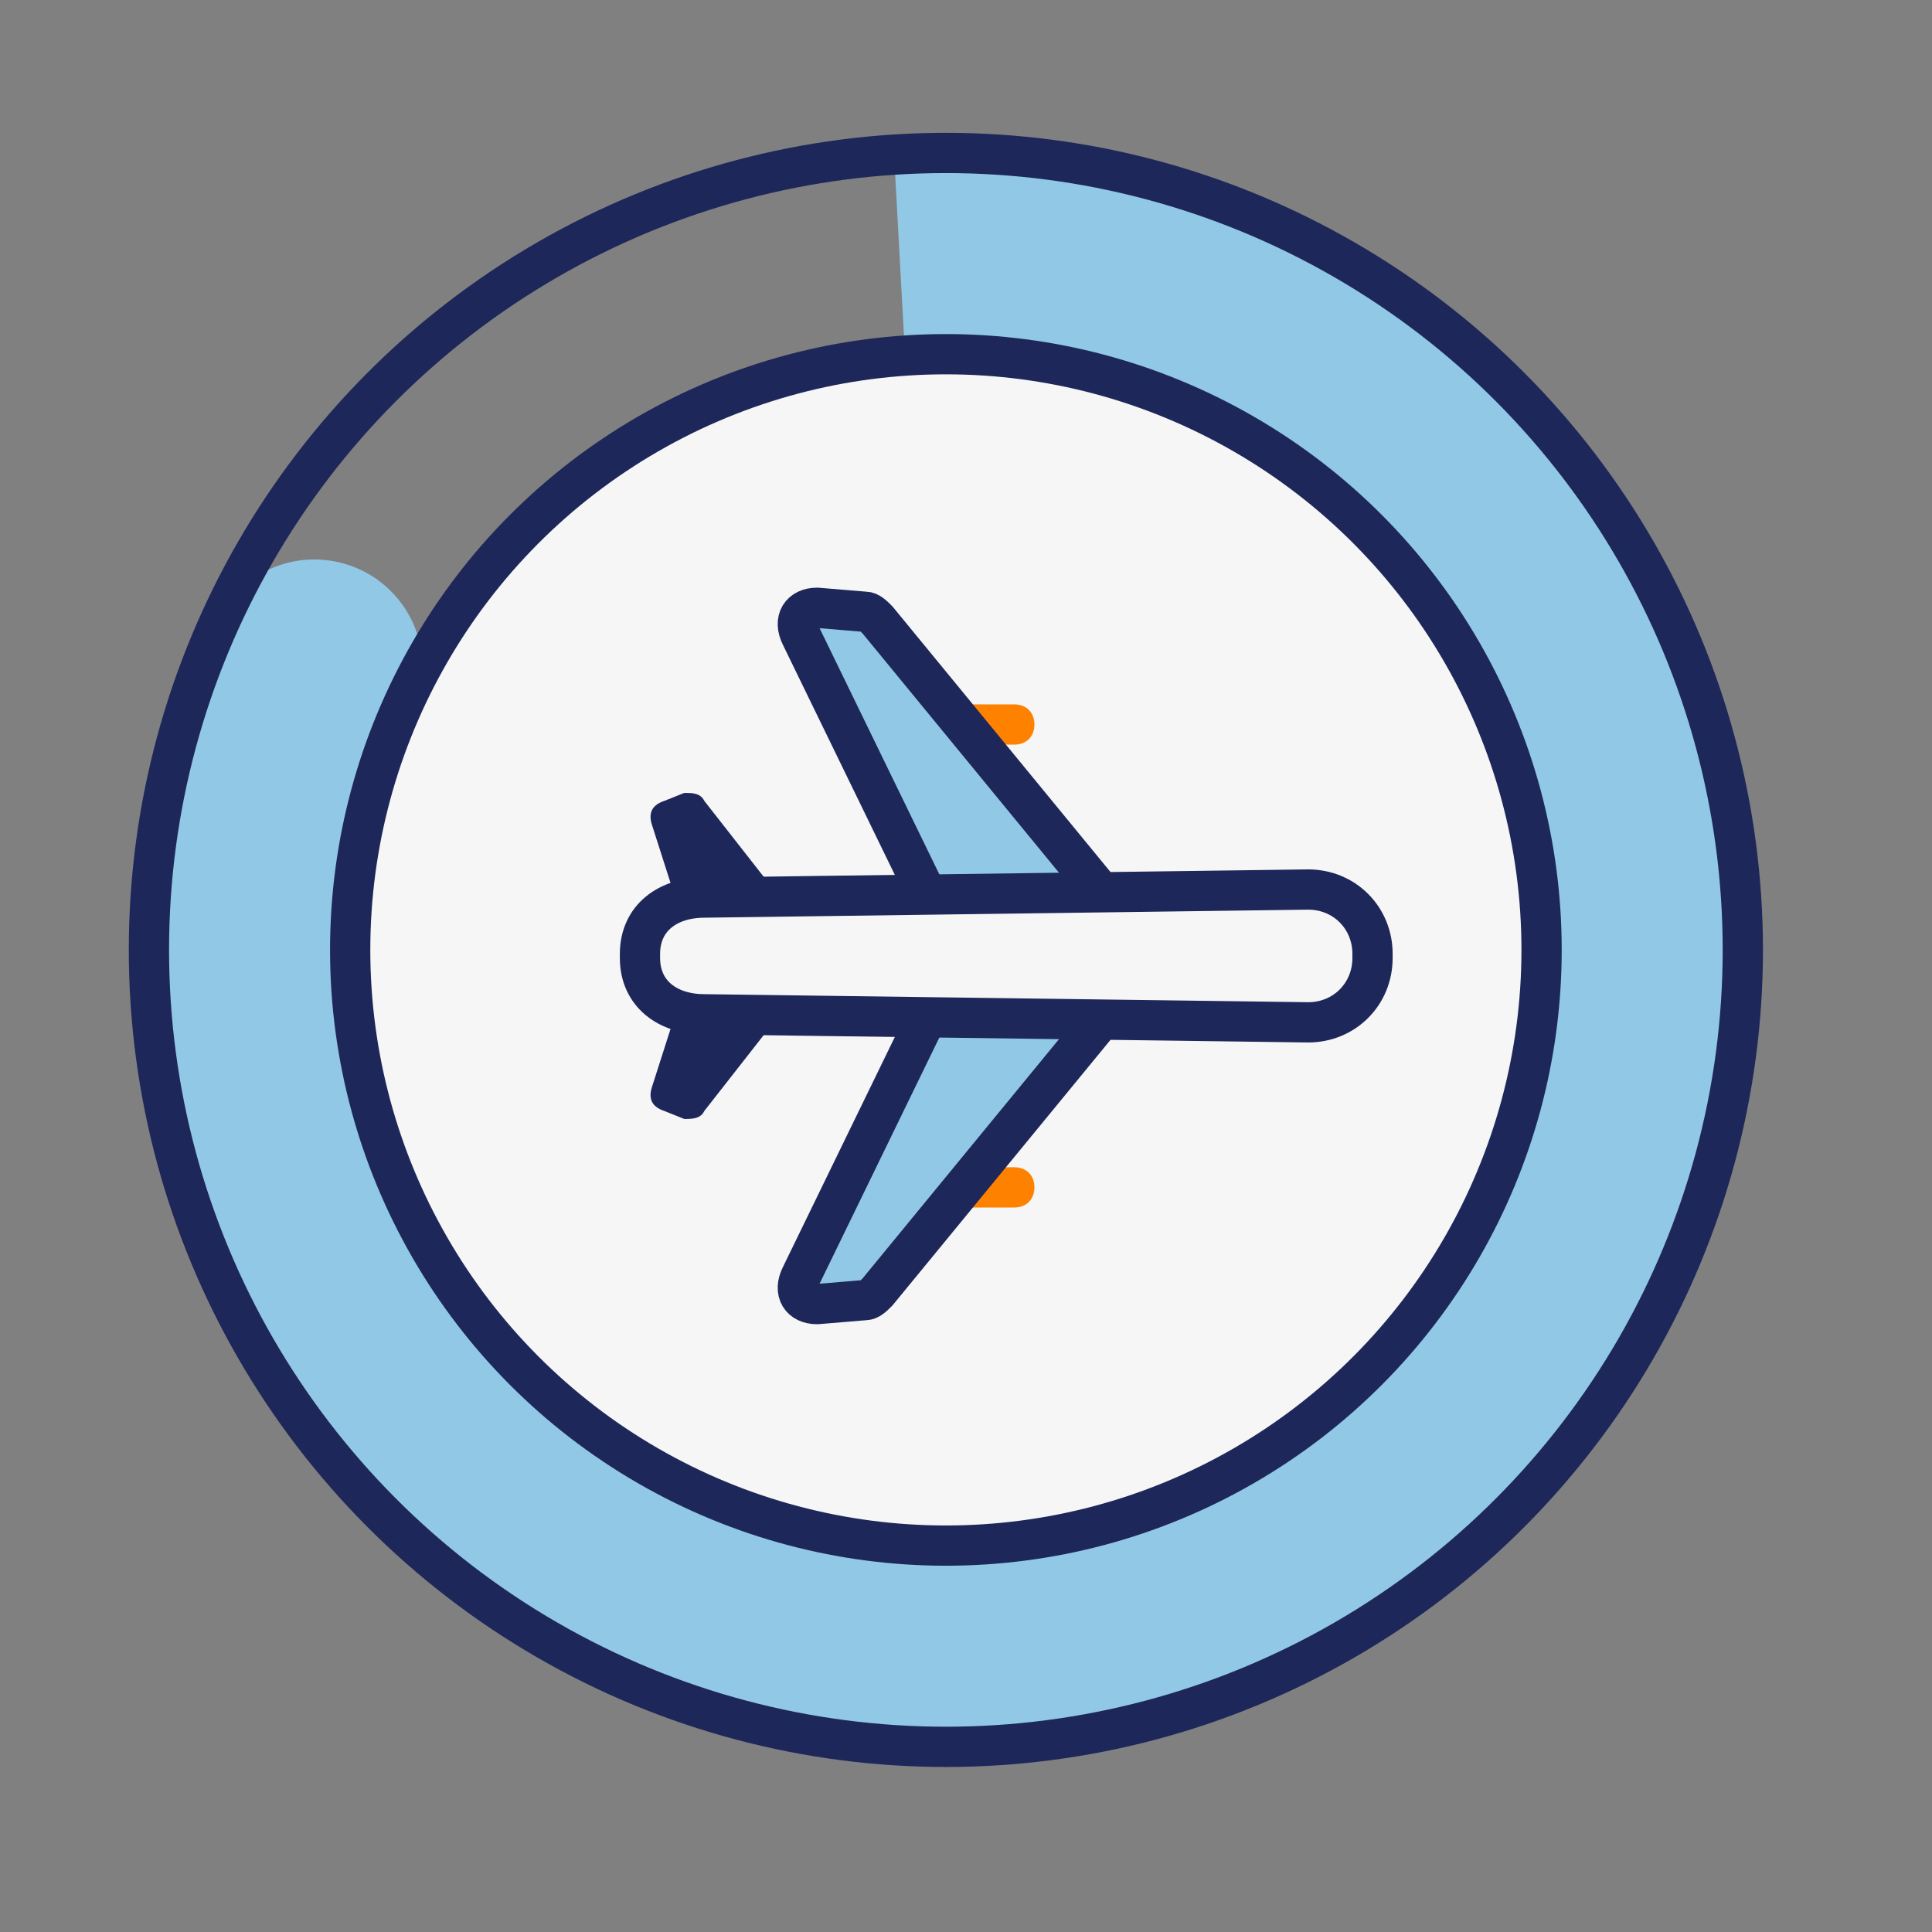
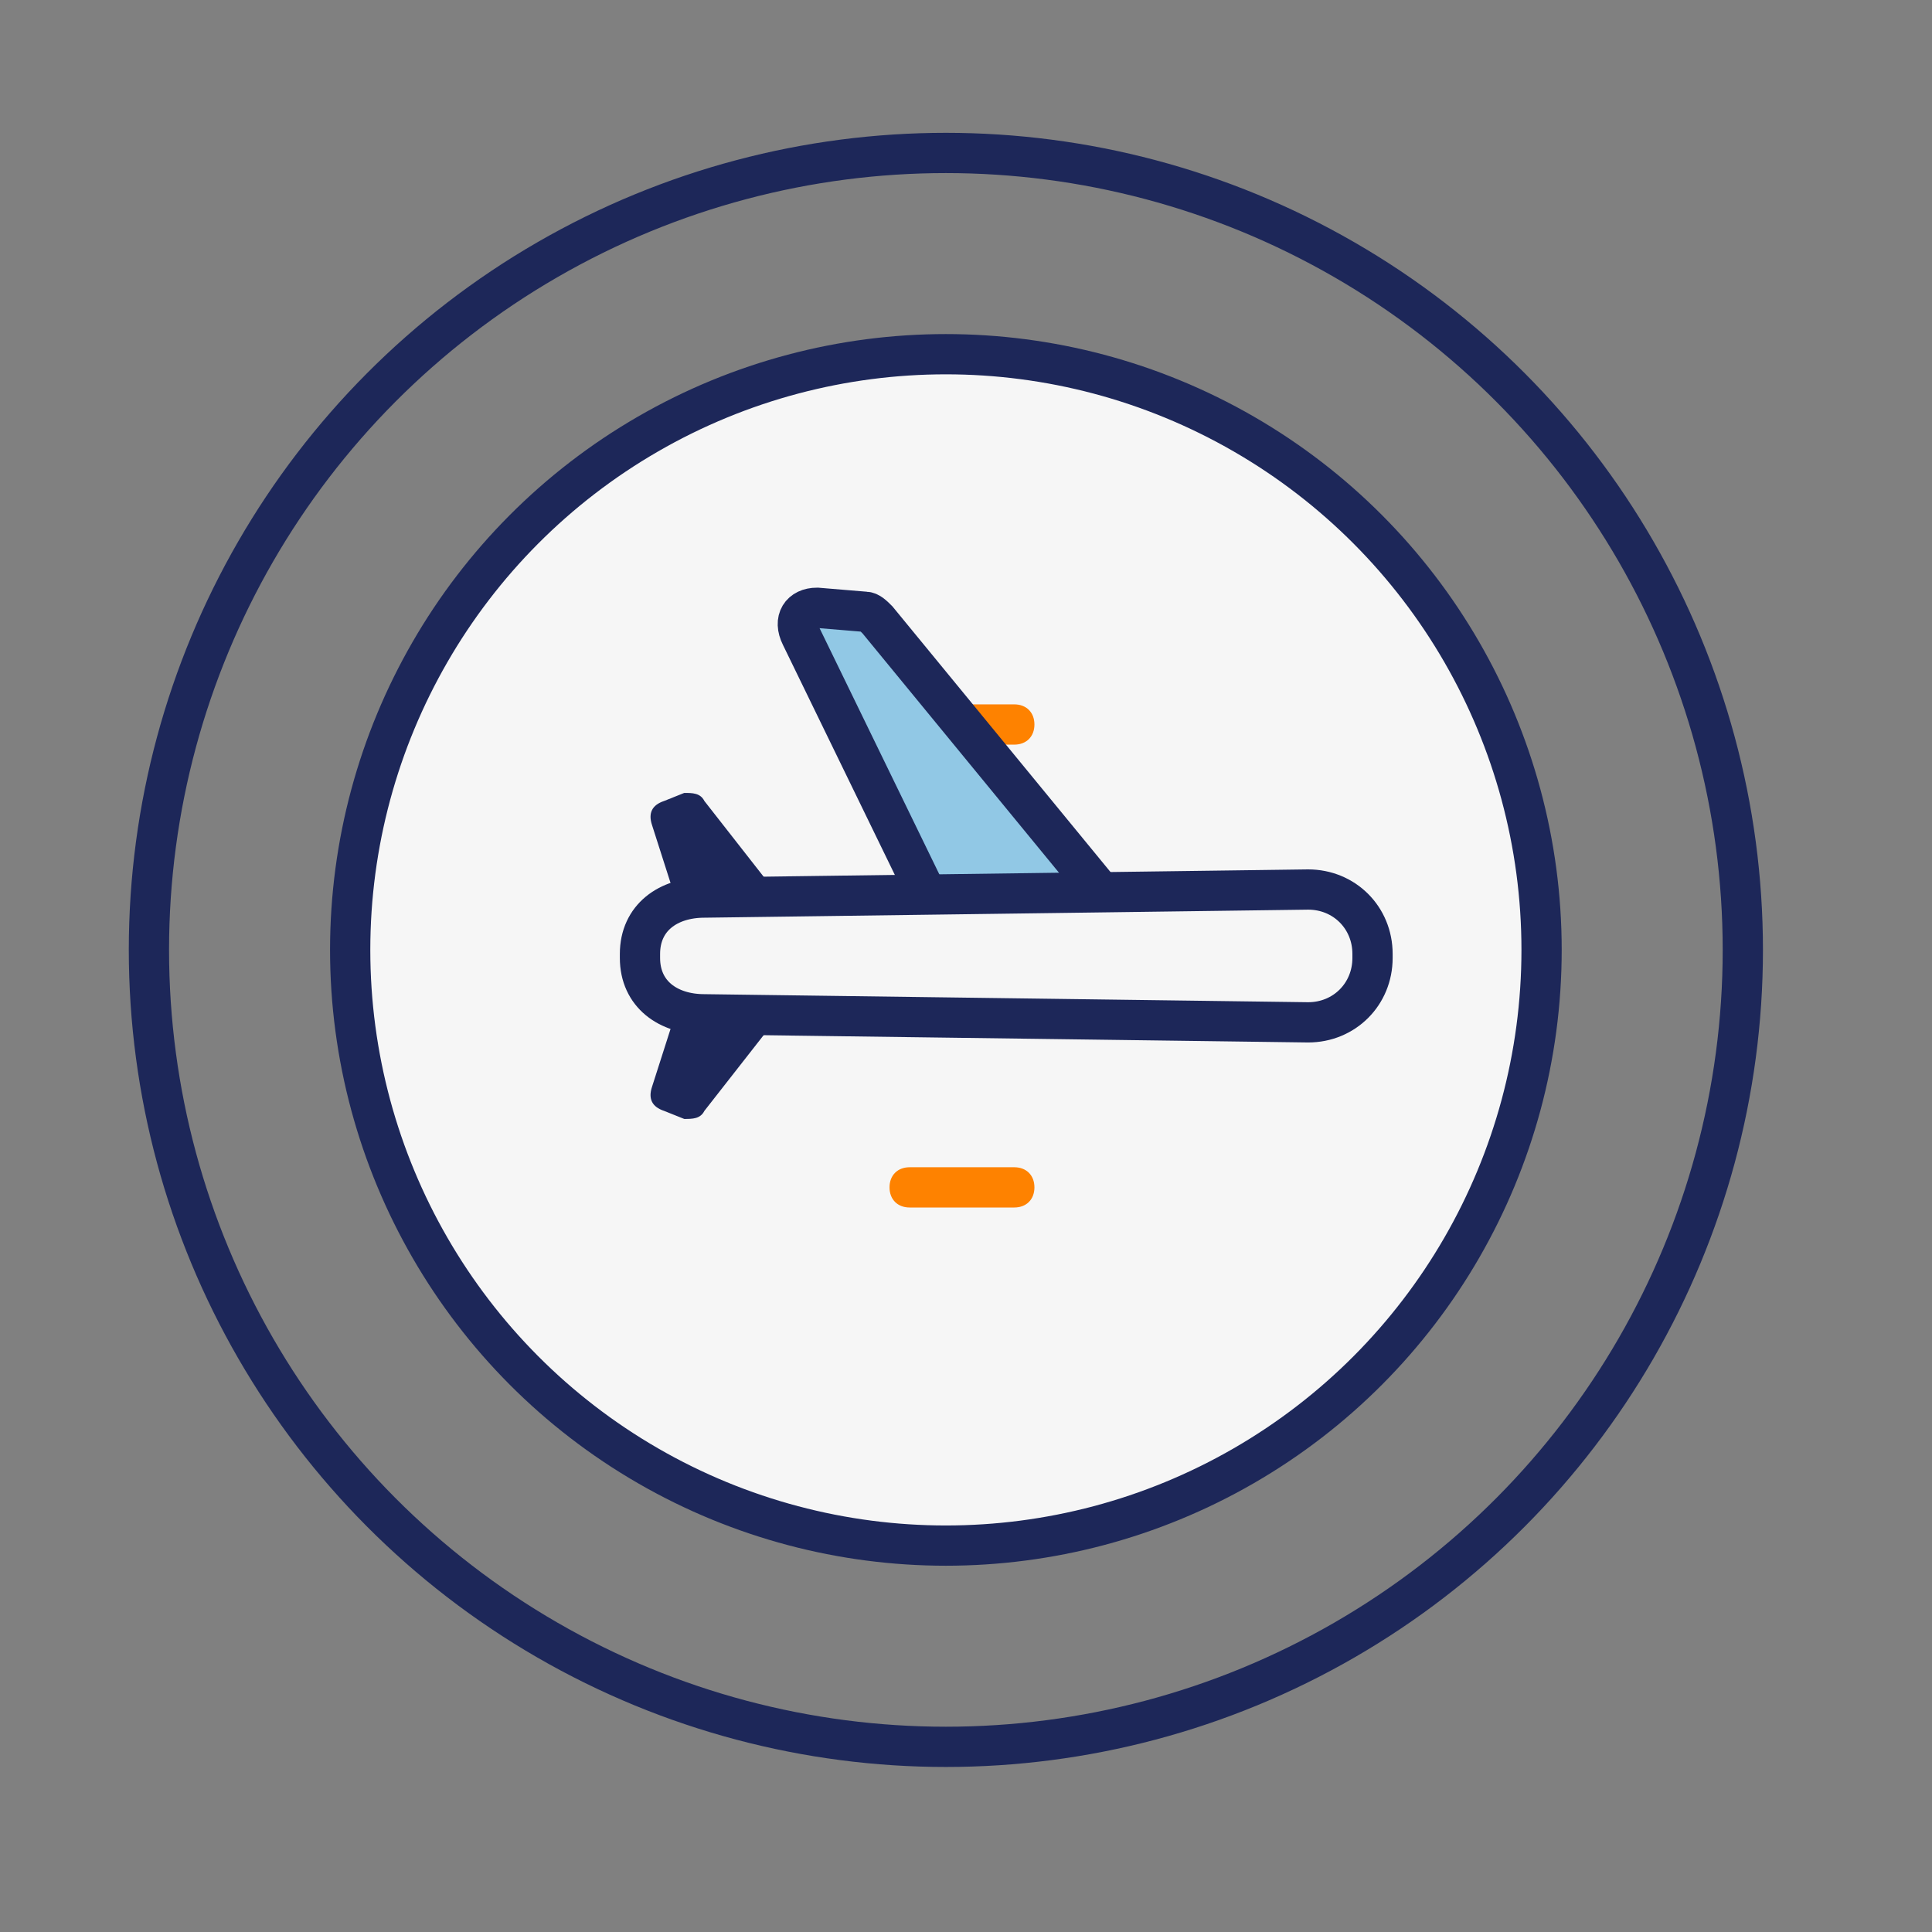
<svg xmlns="http://www.w3.org/2000/svg" viewBox="0 0 48 48" focusable="false">
  <rect x="0" y="0" width="48" height="48" fill="#808080" stroke="none" />
  <g fill="none" fill-rule="evenodd" transform="translate(3 3)">
-     <path fill="#91C8E5" fill-rule="nonzero" d="M20.5.6h-1.3l.3 5.5h.9c8 0 14.5 6.5 14.5 14.5s-6.4 14.5-14.4 14.5S6 28.6 6 20.6c0-2.1.4-4.1 1.3-6 .1-.3.2-.6.2-1 0-1.5-1.2-2.7-2.7-2.7-1 0-2 .6-2.4 1.5v.1c0 .1-.1.1-.1.2a19.8 19.8 0 0 0-1.7 8c0 11 9 20 20 20s20-9 20-20S31.5.6 20.5.6z" />
    <circle cx="20.5" cy="20.6" r="19.8" stroke="#1D2759" />
    <circle cx="20.5" cy="20.6" r="14.8" fill="#F6F6F6" fill-rule="nonzero" stroke="#1D2759" />
-     <path fill="#1D2759" fill-rule="nonzero" d="M16.3 19.2l-1.8-2.3c-.1-.2-.3-.2-.5-.2l-.5.2c-.3.1-.4.3-.3.6L14 20l2.3-.8zm0 3.1l-1.8 2.3c-.1.2-.3.2-.5.2l-.5-.2c-.3-.1-.4-.3-.3-.6l.8-2.5 2.3.8z" />
+     <path fill="#1D2759" fill-rule="nonzero" d="M16.3 19.2l-1.8-2.3c-.1-.2-.3-.2-.5-.2l-.5.2c-.3.1-.4.3-.3.6L14 20l2.3-.8zm0 3.1l-1.8 2.3c-.1.2-.3.2-.5.2l-.5-.2c-.3-.1-.4-.3-.3-.6l.8-2.5 2.3.8" />
    <path fill="#FE8200" fill-rule="nonzero" d="M19.1 15c0-.3.2-.5.5-.5h2.6c.3 0 .5.2.5.5s-.2.5-.5.5h-2.6c-.3 0-.5-.2-.5-.5z" />
    <path fill="#91C8E5" fill-rule="nonzero" stroke="#1D2759" d="M24.3 19.1l-5.5-6.7c-.1-.1-.2-.2-.3-.2l-1.2-.1c-.4 0-.6.3-.4.7l3.6 7.4 3.8-1.1z" />
    <path fill="#FE8200" fill-rule="nonzero" d="M19.1 26.5c0 .3.2.5.5.5h2.6c.3 0 .5-.2.5-.5s-.2-.5-.5-.5h-2.6c-.3 0-.5.2-.5.5z" />
-     <path fill="#91C8E5" fill-rule="nonzero" stroke="#1D2759" d="M24.3 22.4l-5.5 6.7c-.1.1-.2.2-.3.2l-1.2.1c-.4 0-.6-.3-.4-.7l3.6-7.4 3.8 1.1z" />
    <path fill="#F6F6F6" fill-rule="nonzero" stroke="#1D2759" d="M12.9 20.8v-.1c0-.9.7-1.4 1.6-1.4l15-.2c.9 0 1.6.7 1.6 1.6v.1c0 .9-.7 1.6-1.6 1.6l-15-.2c-.9 0-1.6-.5-1.6-1.4z" />
  </g>
</svg>